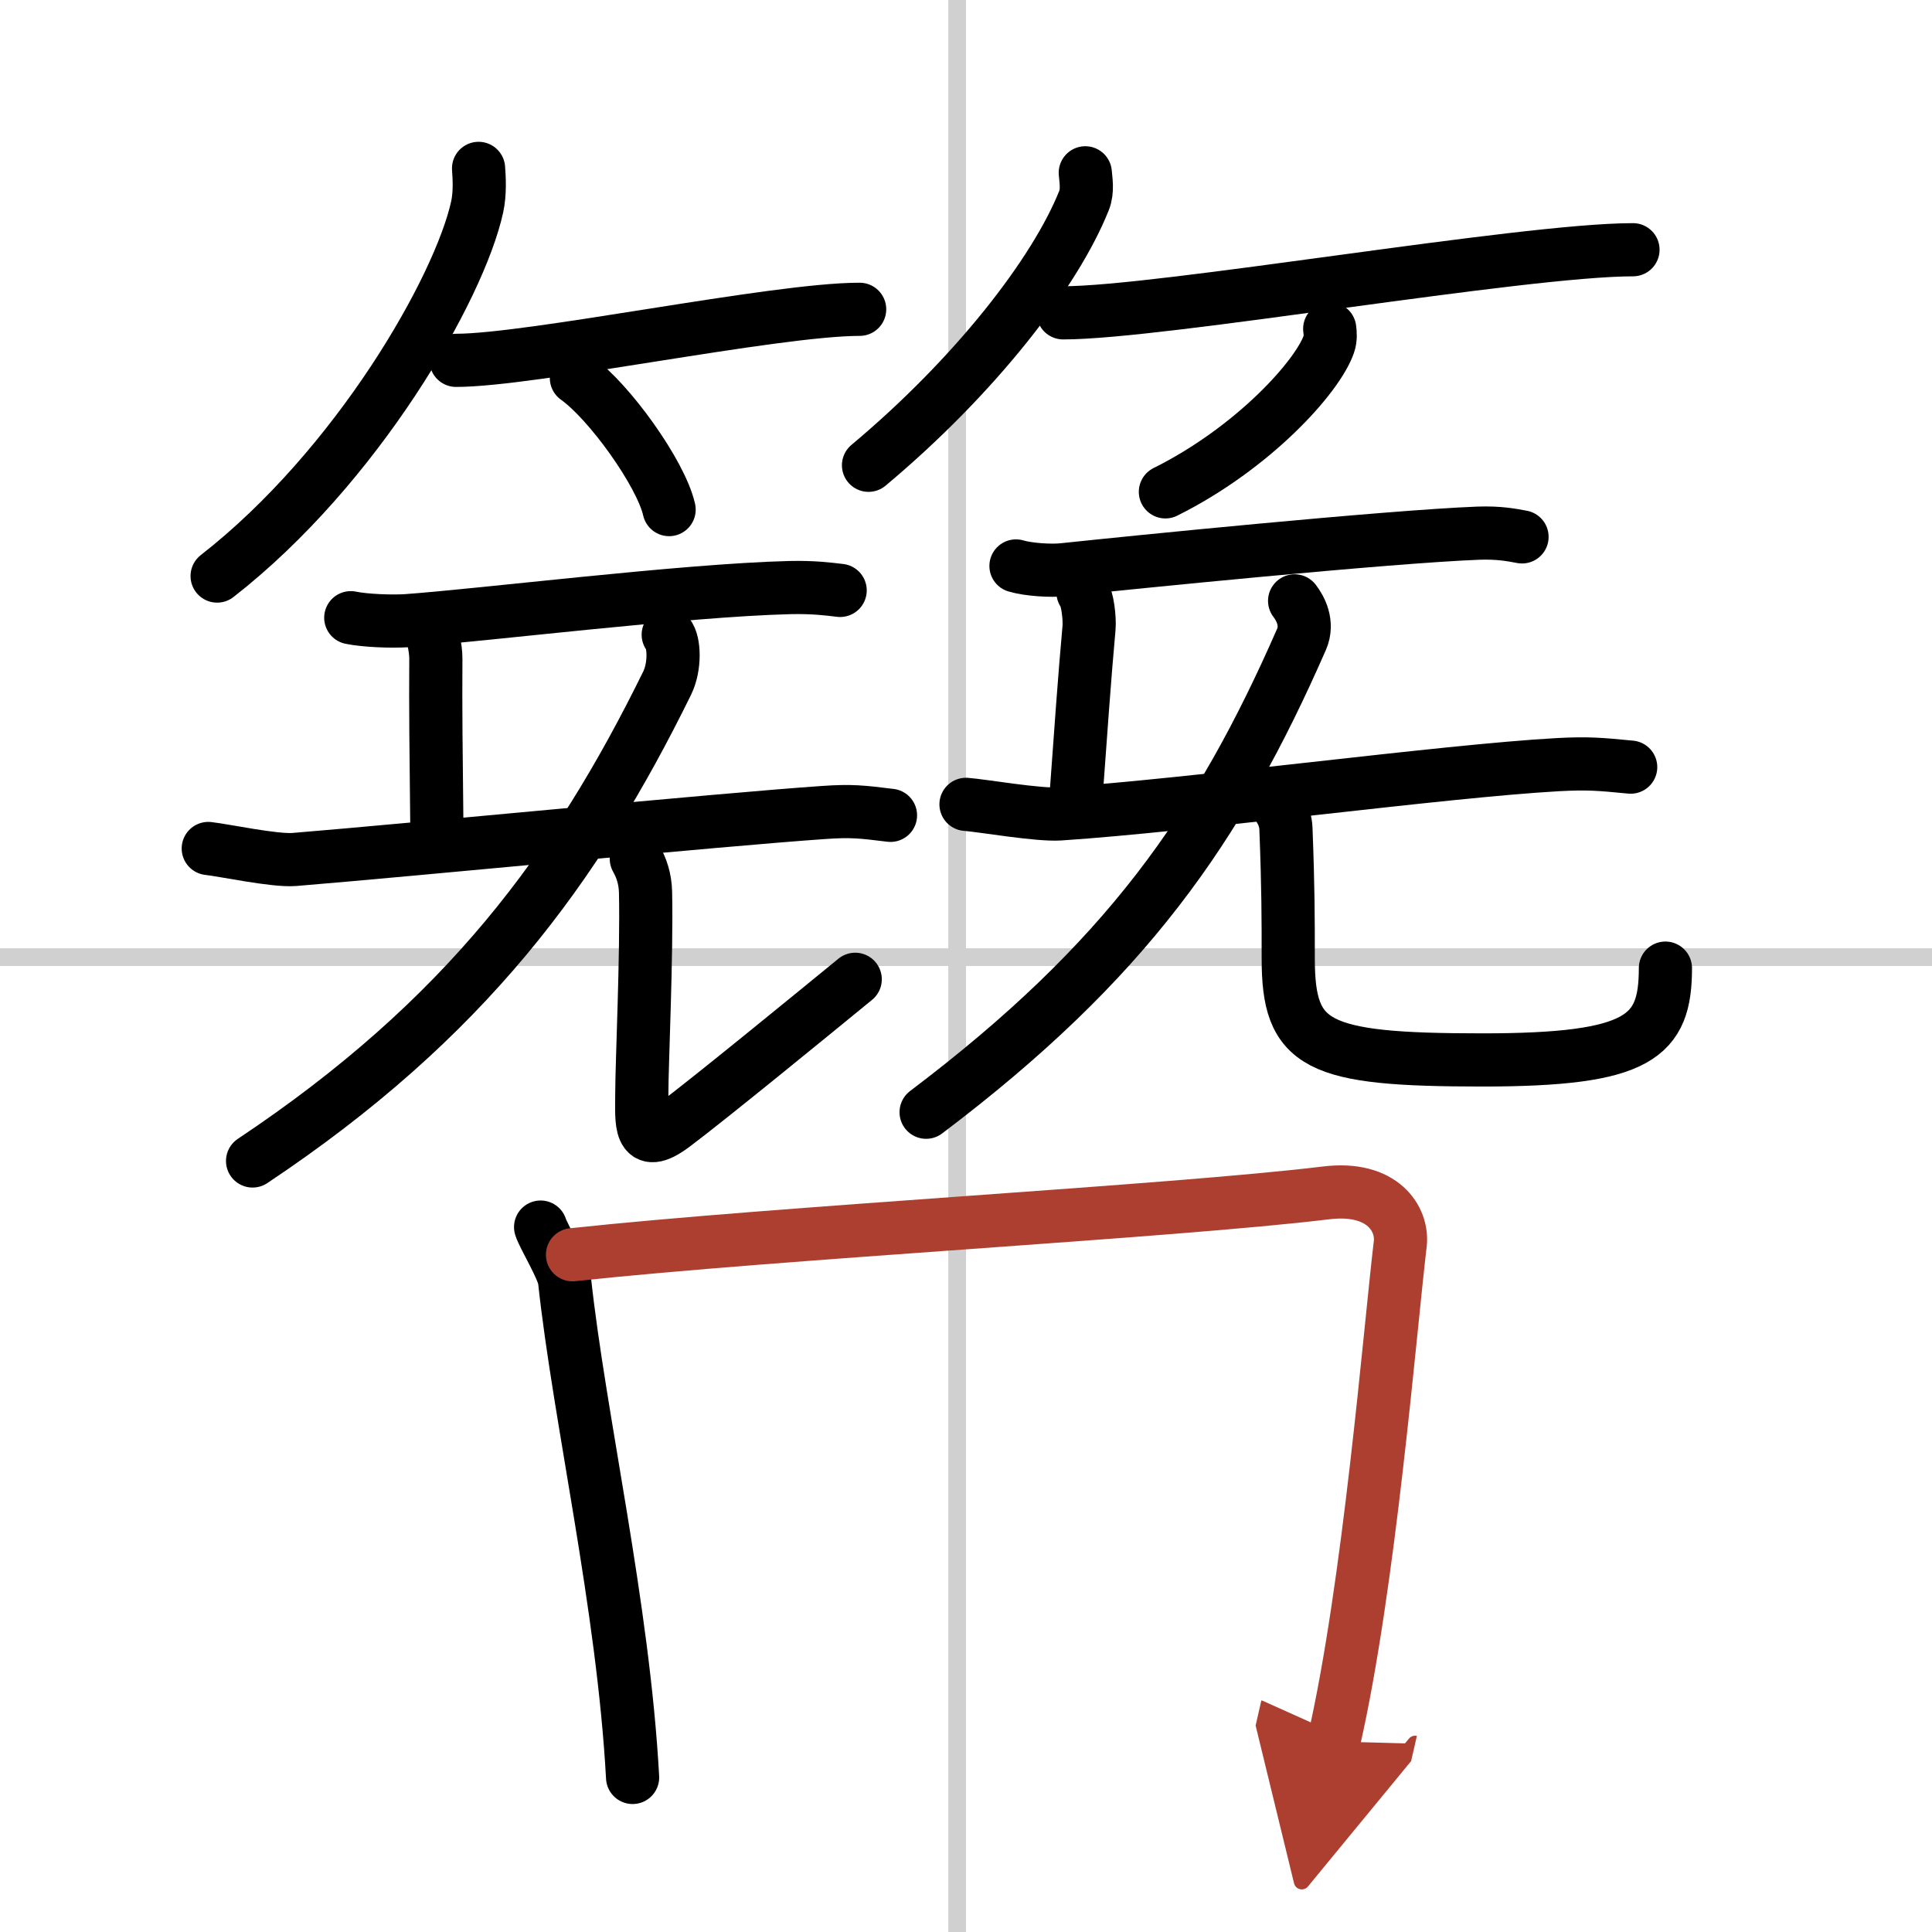
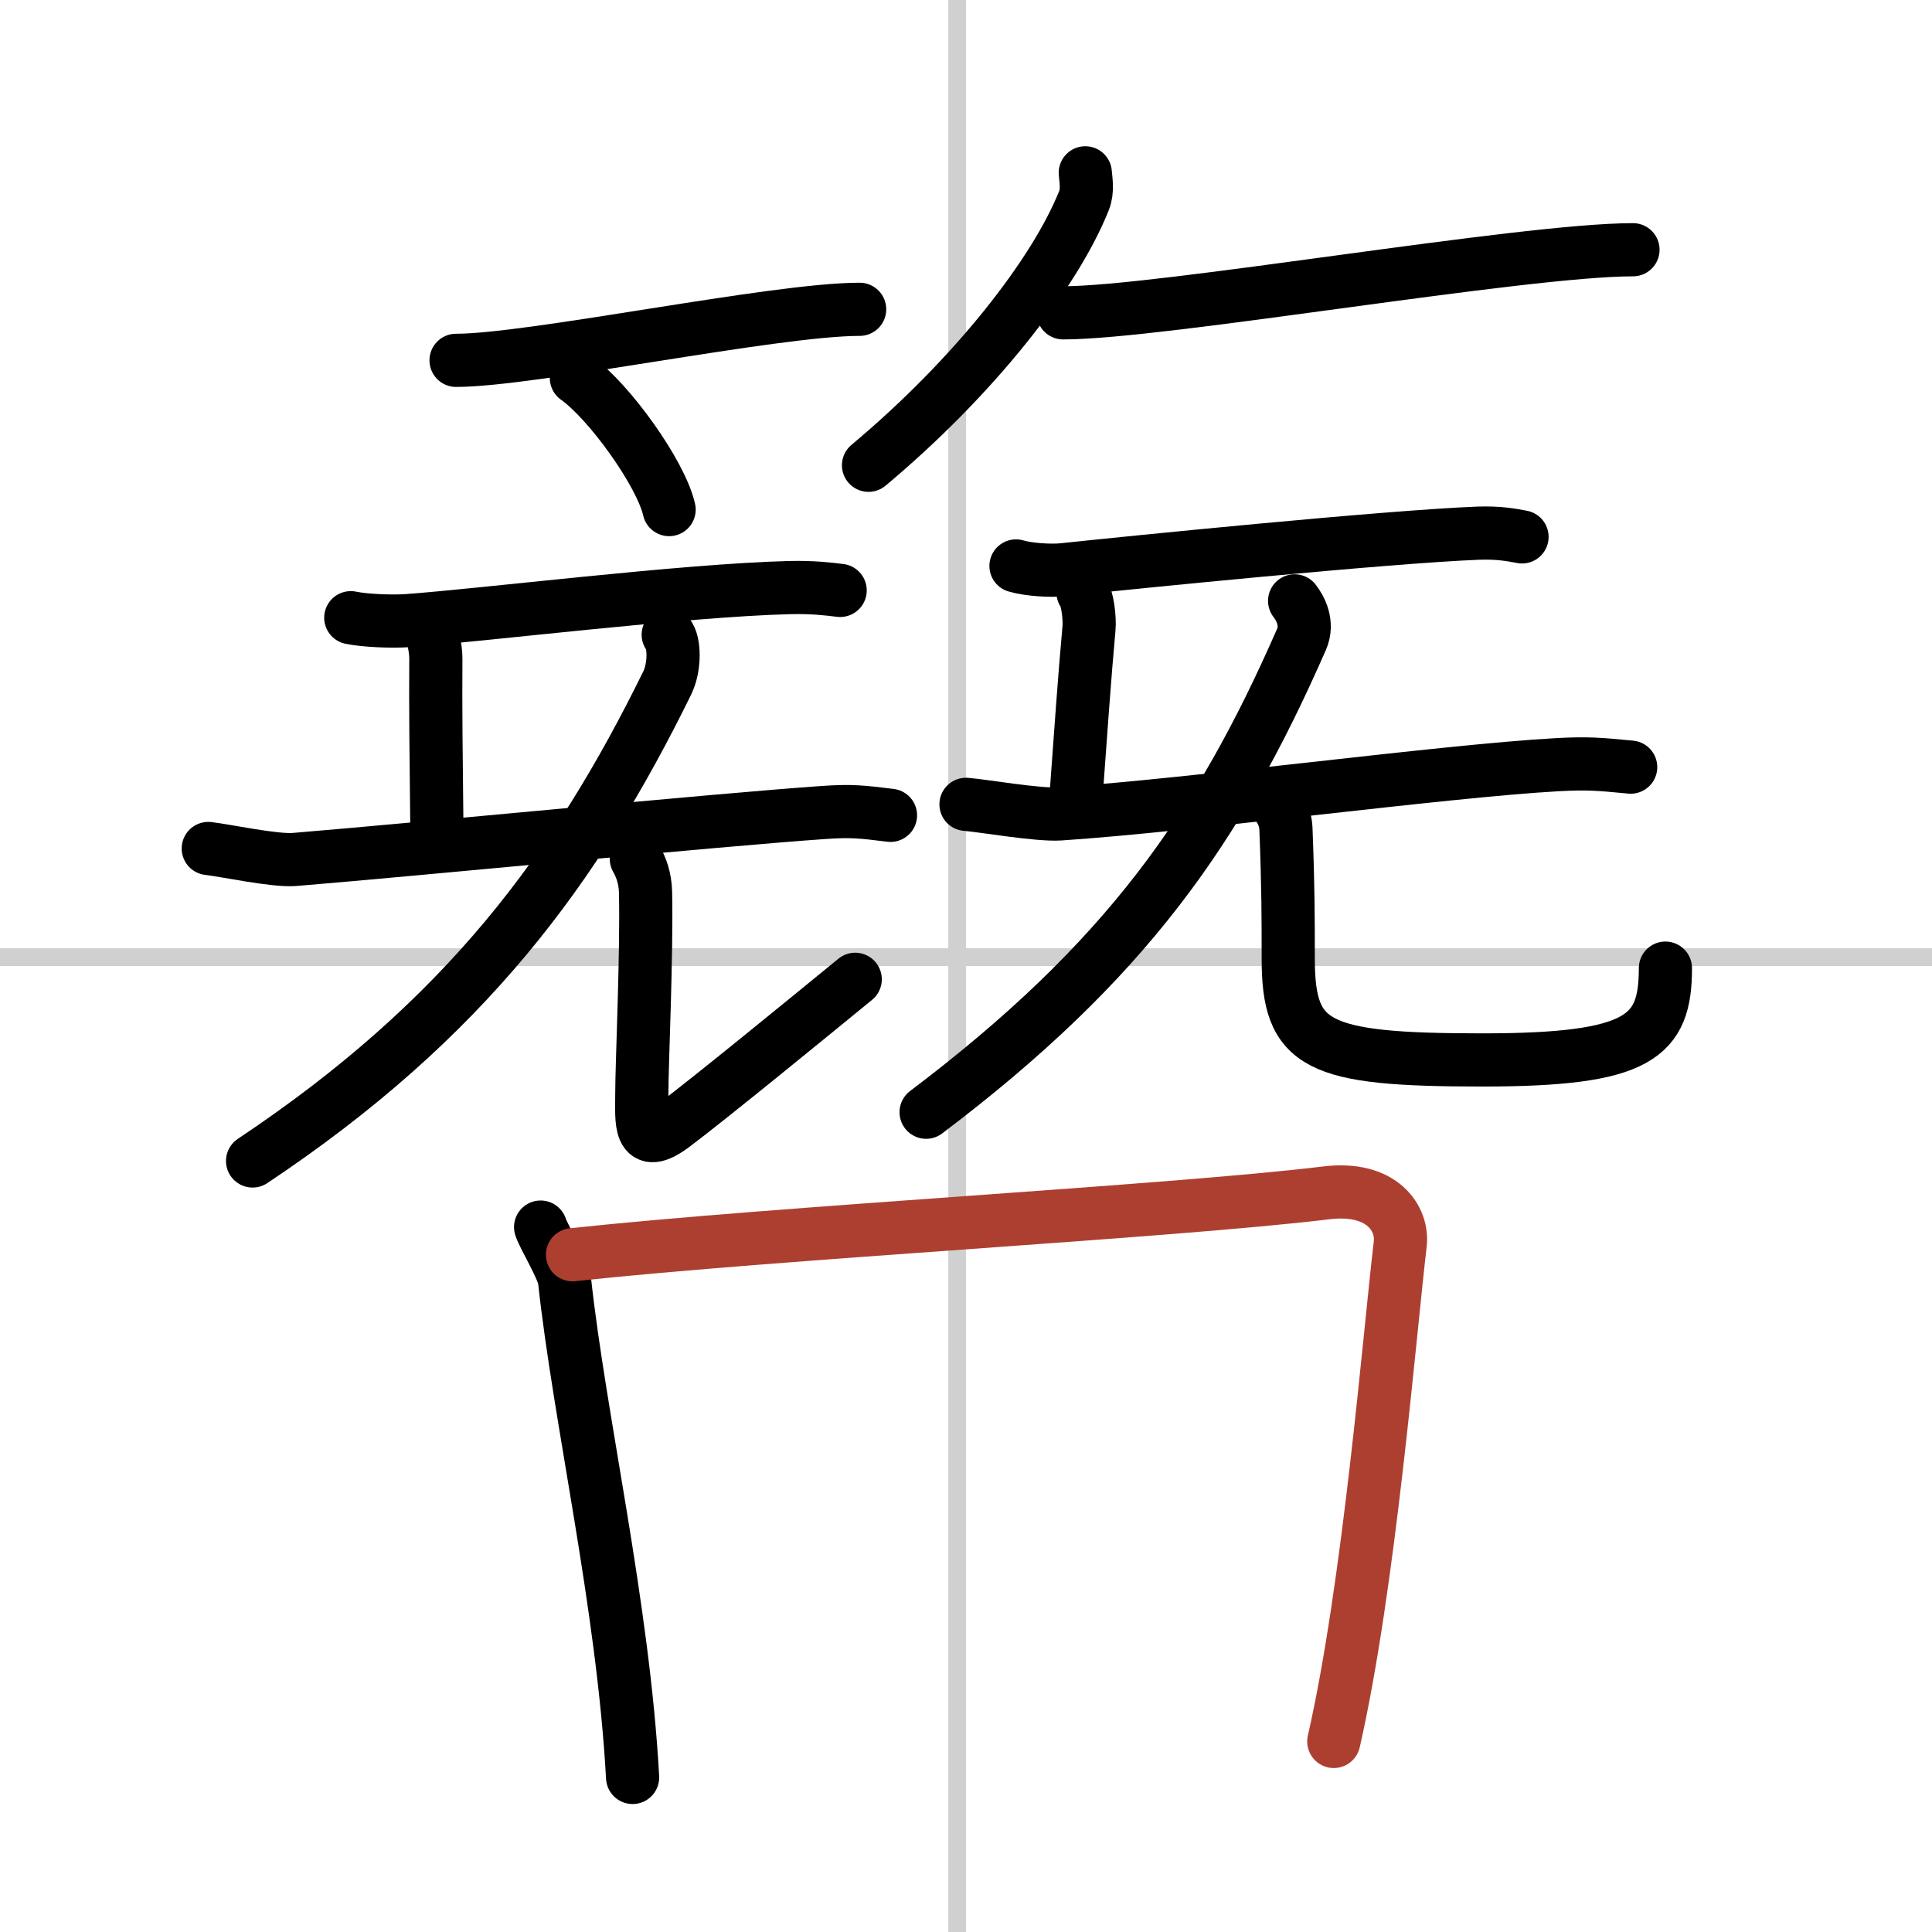
<svg xmlns="http://www.w3.org/2000/svg" width="400" height="400" viewBox="0 0 109 109">
  <defs>
    <marker id="a" markerWidth="4" orient="auto" refX="1" refY="5" viewBox="0 0 10 10">
-       <polyline points="0 0 10 5 0 10 1 5" fill="#ad3f31" stroke="#ad3f31" />
-     </marker>
+       </marker>
  </defs>
  <g fill="none" stroke="#000" stroke-linecap="round" stroke-linejoin="round" stroke-width="3">
    <rect width="100%" height="100%" fill="#fff" stroke="#fff" />
    <line x1="54" x2="54" y2="109" stroke="#d0d0d0" stroke-width="1" />
    <line x2="109" y1="54" y2="54" stroke="#d0d0d0" stroke-width="1" />
-     <path d="m27 9.5c0.04 0.54 0.09 1.4-0.08 2.18-1.01 4.59-6.77 14.66-14.67 20.82" />
    <path d="m25.73 20.33c4.27 0 17.98-2.88 22.77-2.88" />
    <path d="m32.52 21.33c1.85 1.31 4.77 5.38 5.23 7.42" />
    <path d="M61.23,9.75c0.03,0.39,0.15,1.01-0.07,1.56C59.53,15.4,55,21.23,49,26.25" />
    <path d="m59.98 17.65c5.55 0 25.91-3.56 32.15-3.56" />
-     <path d="m75.02 18.55c0.03 0.22 0.06 0.56-0.05 0.87-0.63 1.83-4.26 5.86-9.22 8.33" />
    <path d="m19.79 34.85c0.81 0.17 2.31 0.22 3.12 0.17 4.25-0.3 15.65-1.72 21.64-1.87 1.35-0.03 2.17 0.08 2.85 0.16" />
    <path d="m24.09 35.19c0.28 0.26 0.51 1.42 0.5 1.98-0.02 2.74 0.01 5.29 0.06 9.82" />
    <path d="m11.75 47.87c0.92 0.1 3.74 0.71 4.86 0.62 6.83-0.56 23.9-2.24 29.85-2.65 1.57-0.11 2.16-0.04 3.78 0.16" />
    <path d="M37.7,35.81c0.35,0.41,0.4,1.79-0.06,2.73C32.5,49,26.25,57.5,14.25,65.5" />
    <path d="M35.9,48.45c0.28,0.5,0.5,1.1,0.52,1.88c0.08,3.47-0.21,9.74-0.21,11.33S36,65,38,63.5s7.5-6,10.25-8.25" />
    <path d="m57.32 31.93c0.7 0.21 1.99 0.29 2.69 0.21 3.67-0.39 18.23-1.86 23.4-2.06 1.17-0.04 1.87 0.1 2.46 0.21" />
    <path d="m61.1 33.42c0.25 0.28 0.39 1.46 0.34 2.02-0.25 2.73-0.46 5.77-0.79 10.29" />
    <path d="m54.5 45.38c1 0.08 4.07 0.62 5.29 0.54 7.43-0.49 21.63-2.42 28.1-2.78 1.7-0.09 2.34-0.03 4.11 0.14" />
    <path d="m73.04 33.9c0.31 0.4 0.79 1.25 0.39 2.17-4.68 10.68-9.93 18.18-21.18 26.68" />
    <path d="m71.65 44.95c0.48 0.48 0.87 1.05 0.9 1.8 0.13 3.32 0.13 5.09 0.13 7.33 0 4.92 1.57 5.72 10.95 5.72 8.88 0 10.33-1.3 10.33-5.18" />
    <path d="m30.5 69.23c0.16 0.52 1.28 2.35 1.35 3 0.84 7.79 3.31 18.35 3.84 28.05" />
    <path d="m32.3 70.79c11.68-1.26 33.8-2.43 42.52-3.49 3.2-0.39 4.34 1.49 4.18 2.87-0.6 5.07-1.75 19.33-3.75 28.08" marker-end="url(#a)" stroke="#ad3f31" />
  </g>
</svg>